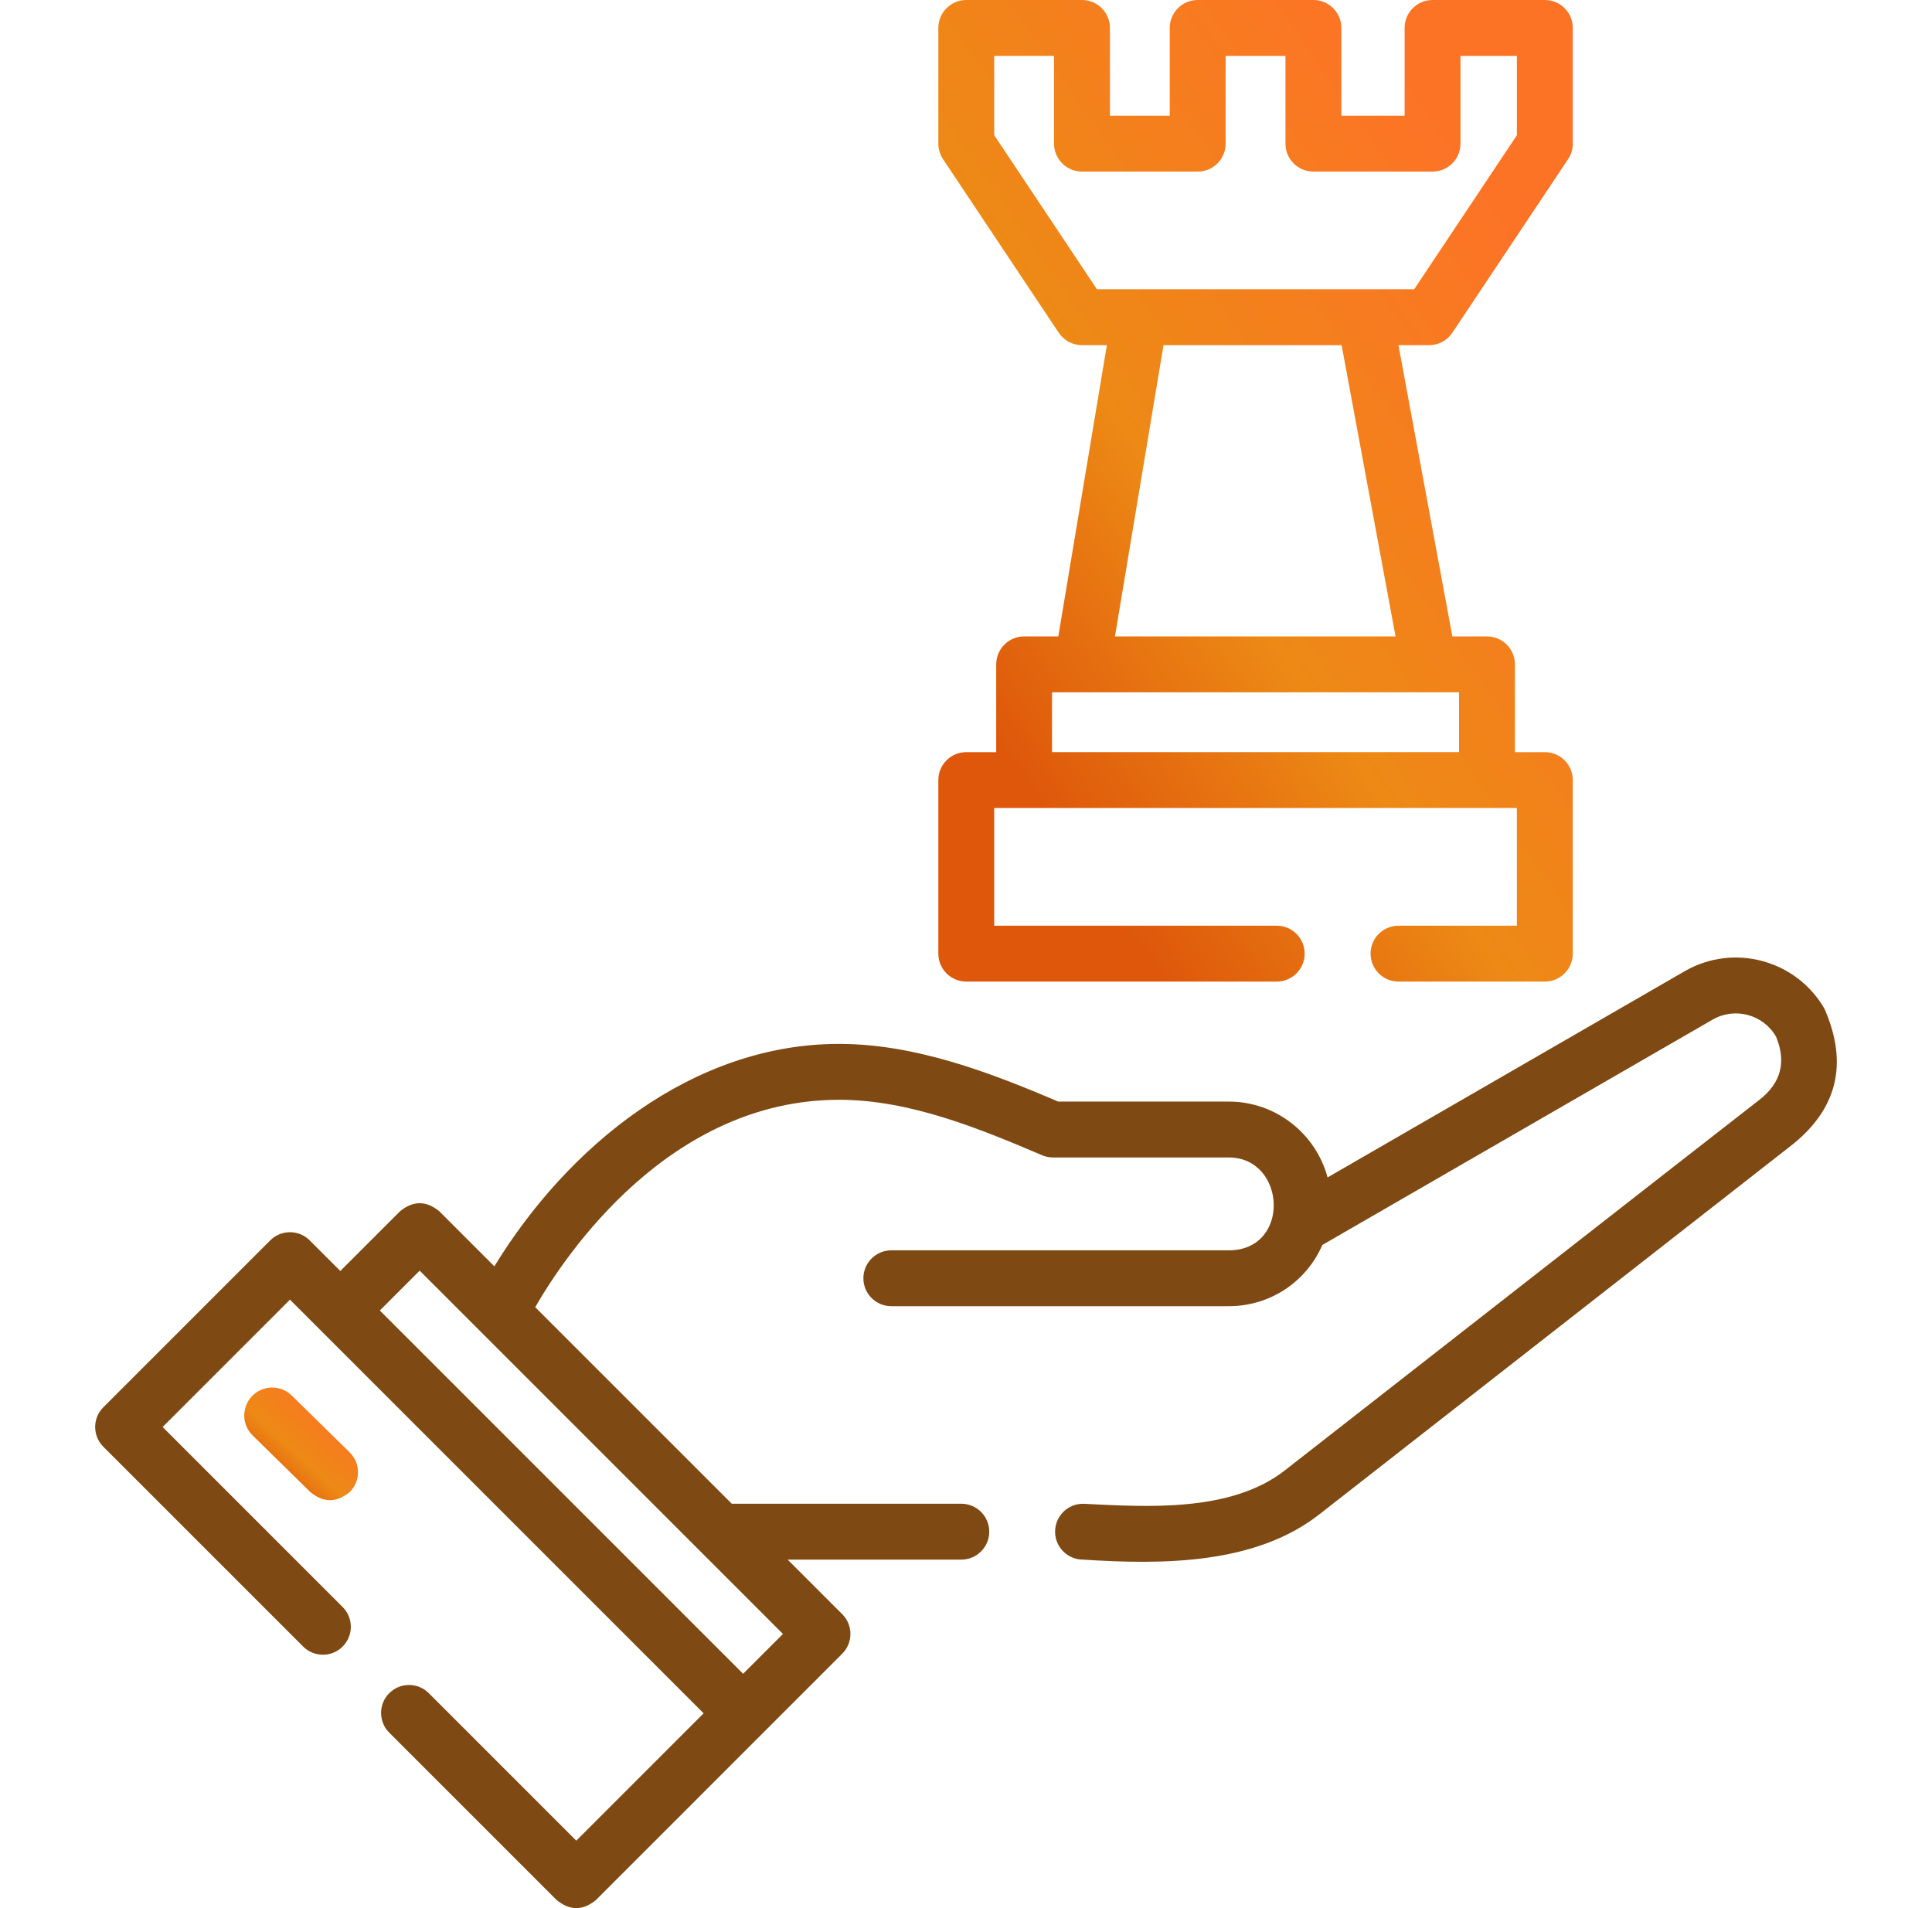
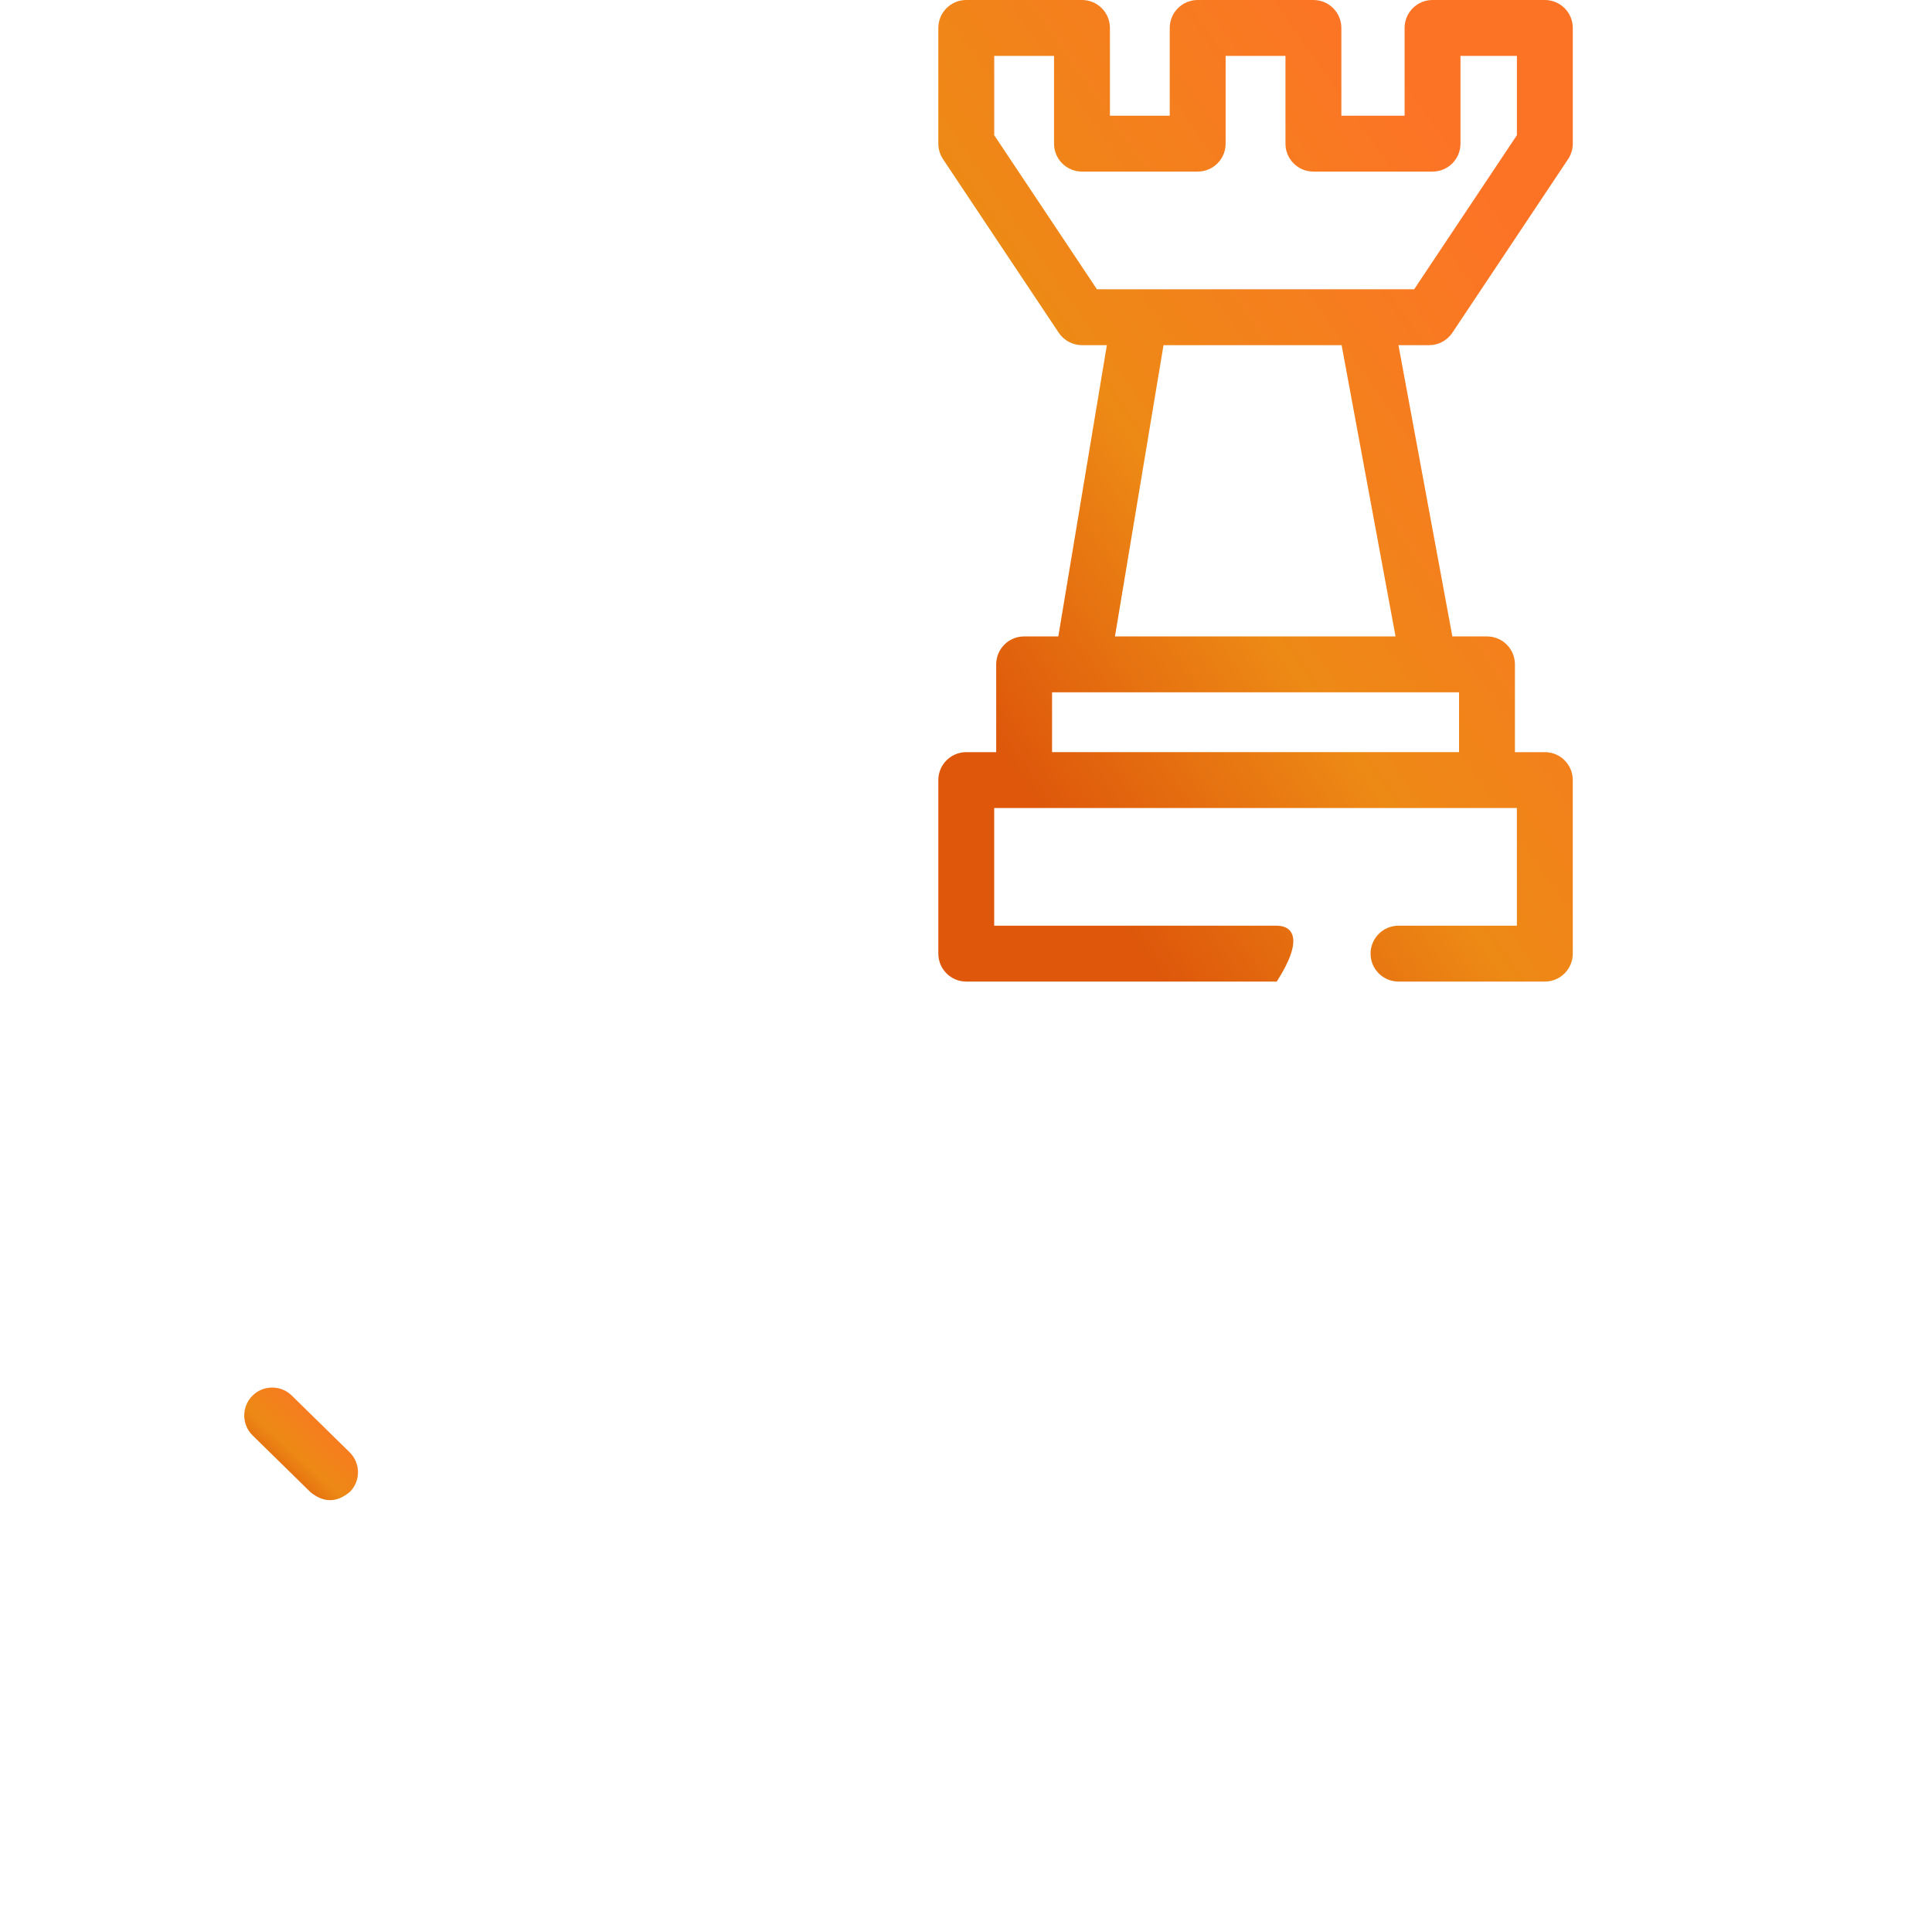
<svg xmlns="http://www.w3.org/2000/svg" width="81" height="80" viewBox="0 0 81 80" fill="none">
  <g clip-path="url(#clip0_2634_4844)">
-     <path d="M40.511 41.154H53.527C54.175 41.154 54.699 40.63 54.699 39.983C54.699 39.336 54.175 38.811 53.527 38.811H41.682V33.877H63.596V38.811H58.633C57.986 38.811 57.462 39.336 57.462 39.983C57.462 40.63 57.986 41.154 58.633 41.154H64.768C65.415 41.154 65.939 40.63 65.939 39.983V32.706C65.939 32.059 65.415 31.535 64.768 31.535H63.514V27.854C63.514 27.207 62.99 26.683 62.343 26.683H60.891L58.631 14.471H59.917C60.308 14.471 60.674 14.275 60.891 13.95L65.743 6.672C65.871 6.48 65.94 6.254 65.94 6.023V1.171C65.94 0.524 65.415 0 64.768 0H60.06C59.413 0 58.889 0.524 58.889 1.171V4.852H56.237V1.171C56.237 0.524 55.712 0 55.065 0H50.214C49.567 0 49.042 0.524 49.042 1.171V4.852H46.534V1.171C46.534 0.524 46.01 0 45.363 0H40.511C39.864 0 39.34 0.524 39.34 1.171V6.023C39.34 6.254 39.408 6.48 39.537 6.673L44.388 13.95C44.605 14.276 44.971 14.471 45.363 14.471H46.406L44.37 26.683H42.937C42.29 26.683 41.766 27.207 41.766 27.854V31.535H40.511C39.864 31.535 39.34 32.059 39.34 32.706V39.983C39.34 40.63 39.864 41.154 40.511 41.154V41.154ZM45.989 12.128L41.683 5.668V2.343H44.191V6.023C44.191 6.67 44.715 7.194 45.363 7.194H50.214C50.861 7.194 51.385 6.67 51.385 6.023V2.343H53.894V6.023C53.894 6.67 54.418 7.194 55.065 7.194H60.06C60.707 7.194 61.231 6.67 61.231 6.023V2.343H63.597V5.668L59.29 12.128H45.989ZM58.509 26.683H46.745L48.781 14.471H56.248L58.509 26.683ZM44.108 29.026H61.171V31.534H44.108V29.026Z" fill="url(#paint0_linear_2634_4844)" />
-     <path d="M76.491 42.291C75.309 40.242 72.681 39.537 70.632 40.719L55.659 49.365C55.169 47.536 53.496 46.185 51.514 46.185H44.365C41.479 44.95 38.353 43.767 35.18 43.767C29.029 43.767 23.8 48.063 20.726 53.093L18.423 50.789C17.871 50.332 17.319 50.332 16.767 50.789L14.268 53.288L12.985 52.005C12.528 51.548 11.786 51.548 11.329 52.005L4.333 59.001C3.876 59.458 3.876 60.2 4.333 60.657L12.71 69.034C13.167 69.491 13.909 69.491 14.366 69.034C14.823 68.576 14.823 67.834 14.366 67.377L6.818 59.829L12.157 54.49L29.5 71.833L24.161 77.172L17.977 70.988C17.519 70.531 16.778 70.531 16.32 70.988C15.863 71.445 15.863 72.187 16.32 72.644L23.333 79.657C23.885 80.114 24.437 80.114 24.989 79.657L35.311 69.334C35.769 68.876 35.769 68.135 35.311 67.677L33.023 65.389H40.303C40.95 65.389 41.474 64.865 41.474 64.218C41.474 63.571 40.95 63.046 40.303 63.046H30.68L22.439 54.805C23.705 52.609 28.055 46.11 35.18 46.11C38.128 46.11 41.041 47.304 43.724 48.449C43.859 48.501 44.002 48.528 44.146 48.528H51.514C53.928 48.528 54.133 52.422 51.514 52.422H37.37C36.723 52.422 36.198 52.946 36.198 53.593C36.198 54.24 36.723 54.764 37.37 54.764H51.514C53.244 54.764 54.764 53.75 55.441 52.196L71.803 42.748C72.733 42.212 73.926 42.532 74.463 43.465C74.903 44.531 74.666 45.417 73.752 46.121C73.704 46.149 53.87 61.646 53.87 61.646C51.617 63.41 48.114 63.183 45.407 63.047C44.76 63.047 44.235 63.571 44.235 64.218C44.235 64.865 44.76 65.389 45.407 65.389C48.704 65.602 52.608 65.61 55.313 63.492L74.999 48.105C77.02 46.566 77.518 44.628 76.491 42.291V42.291ZM32.826 68.506L31.156 70.176L15.925 54.944L17.595 53.274L32.826 68.506Z" fill="#7E4912" />
+     <path d="M40.511 41.154H53.527C54.699 39.336 54.175 38.811 53.527 38.811H41.682V33.877H63.596V38.811H58.633C57.986 38.811 57.462 39.336 57.462 39.983C57.462 40.63 57.986 41.154 58.633 41.154H64.768C65.415 41.154 65.939 40.63 65.939 39.983V32.706C65.939 32.059 65.415 31.535 64.768 31.535H63.514V27.854C63.514 27.207 62.99 26.683 62.343 26.683H60.891L58.631 14.471H59.917C60.308 14.471 60.674 14.275 60.891 13.95L65.743 6.672C65.871 6.48 65.94 6.254 65.94 6.023V1.171C65.94 0.524 65.415 0 64.768 0H60.06C59.413 0 58.889 0.524 58.889 1.171V4.852H56.237V1.171C56.237 0.524 55.712 0 55.065 0H50.214C49.567 0 49.042 0.524 49.042 1.171V4.852H46.534V1.171C46.534 0.524 46.01 0 45.363 0H40.511C39.864 0 39.34 0.524 39.34 1.171V6.023C39.34 6.254 39.408 6.48 39.537 6.673L44.388 13.95C44.605 14.276 44.971 14.471 45.363 14.471H46.406L44.37 26.683H42.937C42.29 26.683 41.766 27.207 41.766 27.854V31.535H40.511C39.864 31.535 39.34 32.059 39.34 32.706V39.983C39.34 40.63 39.864 41.154 40.511 41.154V41.154ZM45.989 12.128L41.683 5.668V2.343H44.191V6.023C44.191 6.67 44.715 7.194 45.363 7.194H50.214C50.861 7.194 51.385 6.67 51.385 6.023V2.343H53.894V6.023C53.894 6.67 54.418 7.194 55.065 7.194H60.06C60.707 7.194 61.231 6.67 61.231 6.023V2.343H63.597V5.668L59.29 12.128H45.989ZM58.509 26.683H46.745L48.781 14.471H56.248L58.509 26.683ZM44.108 29.026H61.171V31.534H44.108V29.026Z" fill="url(#paint0_linear_2634_4844)" />
    <path d="M10.575 58.526C10.122 58.988 10.13 59.73 10.591 60.182L13.017 62.561C13.572 63.014 14.124 63.008 14.674 62.545C15.127 62.083 15.119 61.342 14.658 60.889L12.232 58.51C11.77 58.057 11.028 58.064 10.575 58.526Z" fill="url(#paint1_linear_2634_4844)" />
  </g>
  <defs>
    <linearGradient id="paint0_linear_2634_4844" x1="56.953" y1="-2.18614e-06" x2="32.025" y2="17.351" gradientUnits="userSpaceOnUse">
      <stop stop-color="#FD7326" />
      <stop offset="0.604" stop-color="#ED8915" />
      <stop offset="1" stop-color="#DE570B" />
    </linearGradient>
    <linearGradient id="paint1_linear_2634_4844" x1="13.398" y1="58.175" x2="10.359" y2="61.48" gradientUnits="userSpaceOnUse">
      <stop stop-color="#FD7326" />
      <stop offset="0.604" stop-color="#ED8915" />
      <stop offset="1" stop-color="#DE570B" />
    </linearGradient>
    <clipPath id="clip0_2634_4844">
      <rect width="80" height="80" fill="white" transform="translate(0.5)" />
    </clipPath>
  </defs>
</svg>